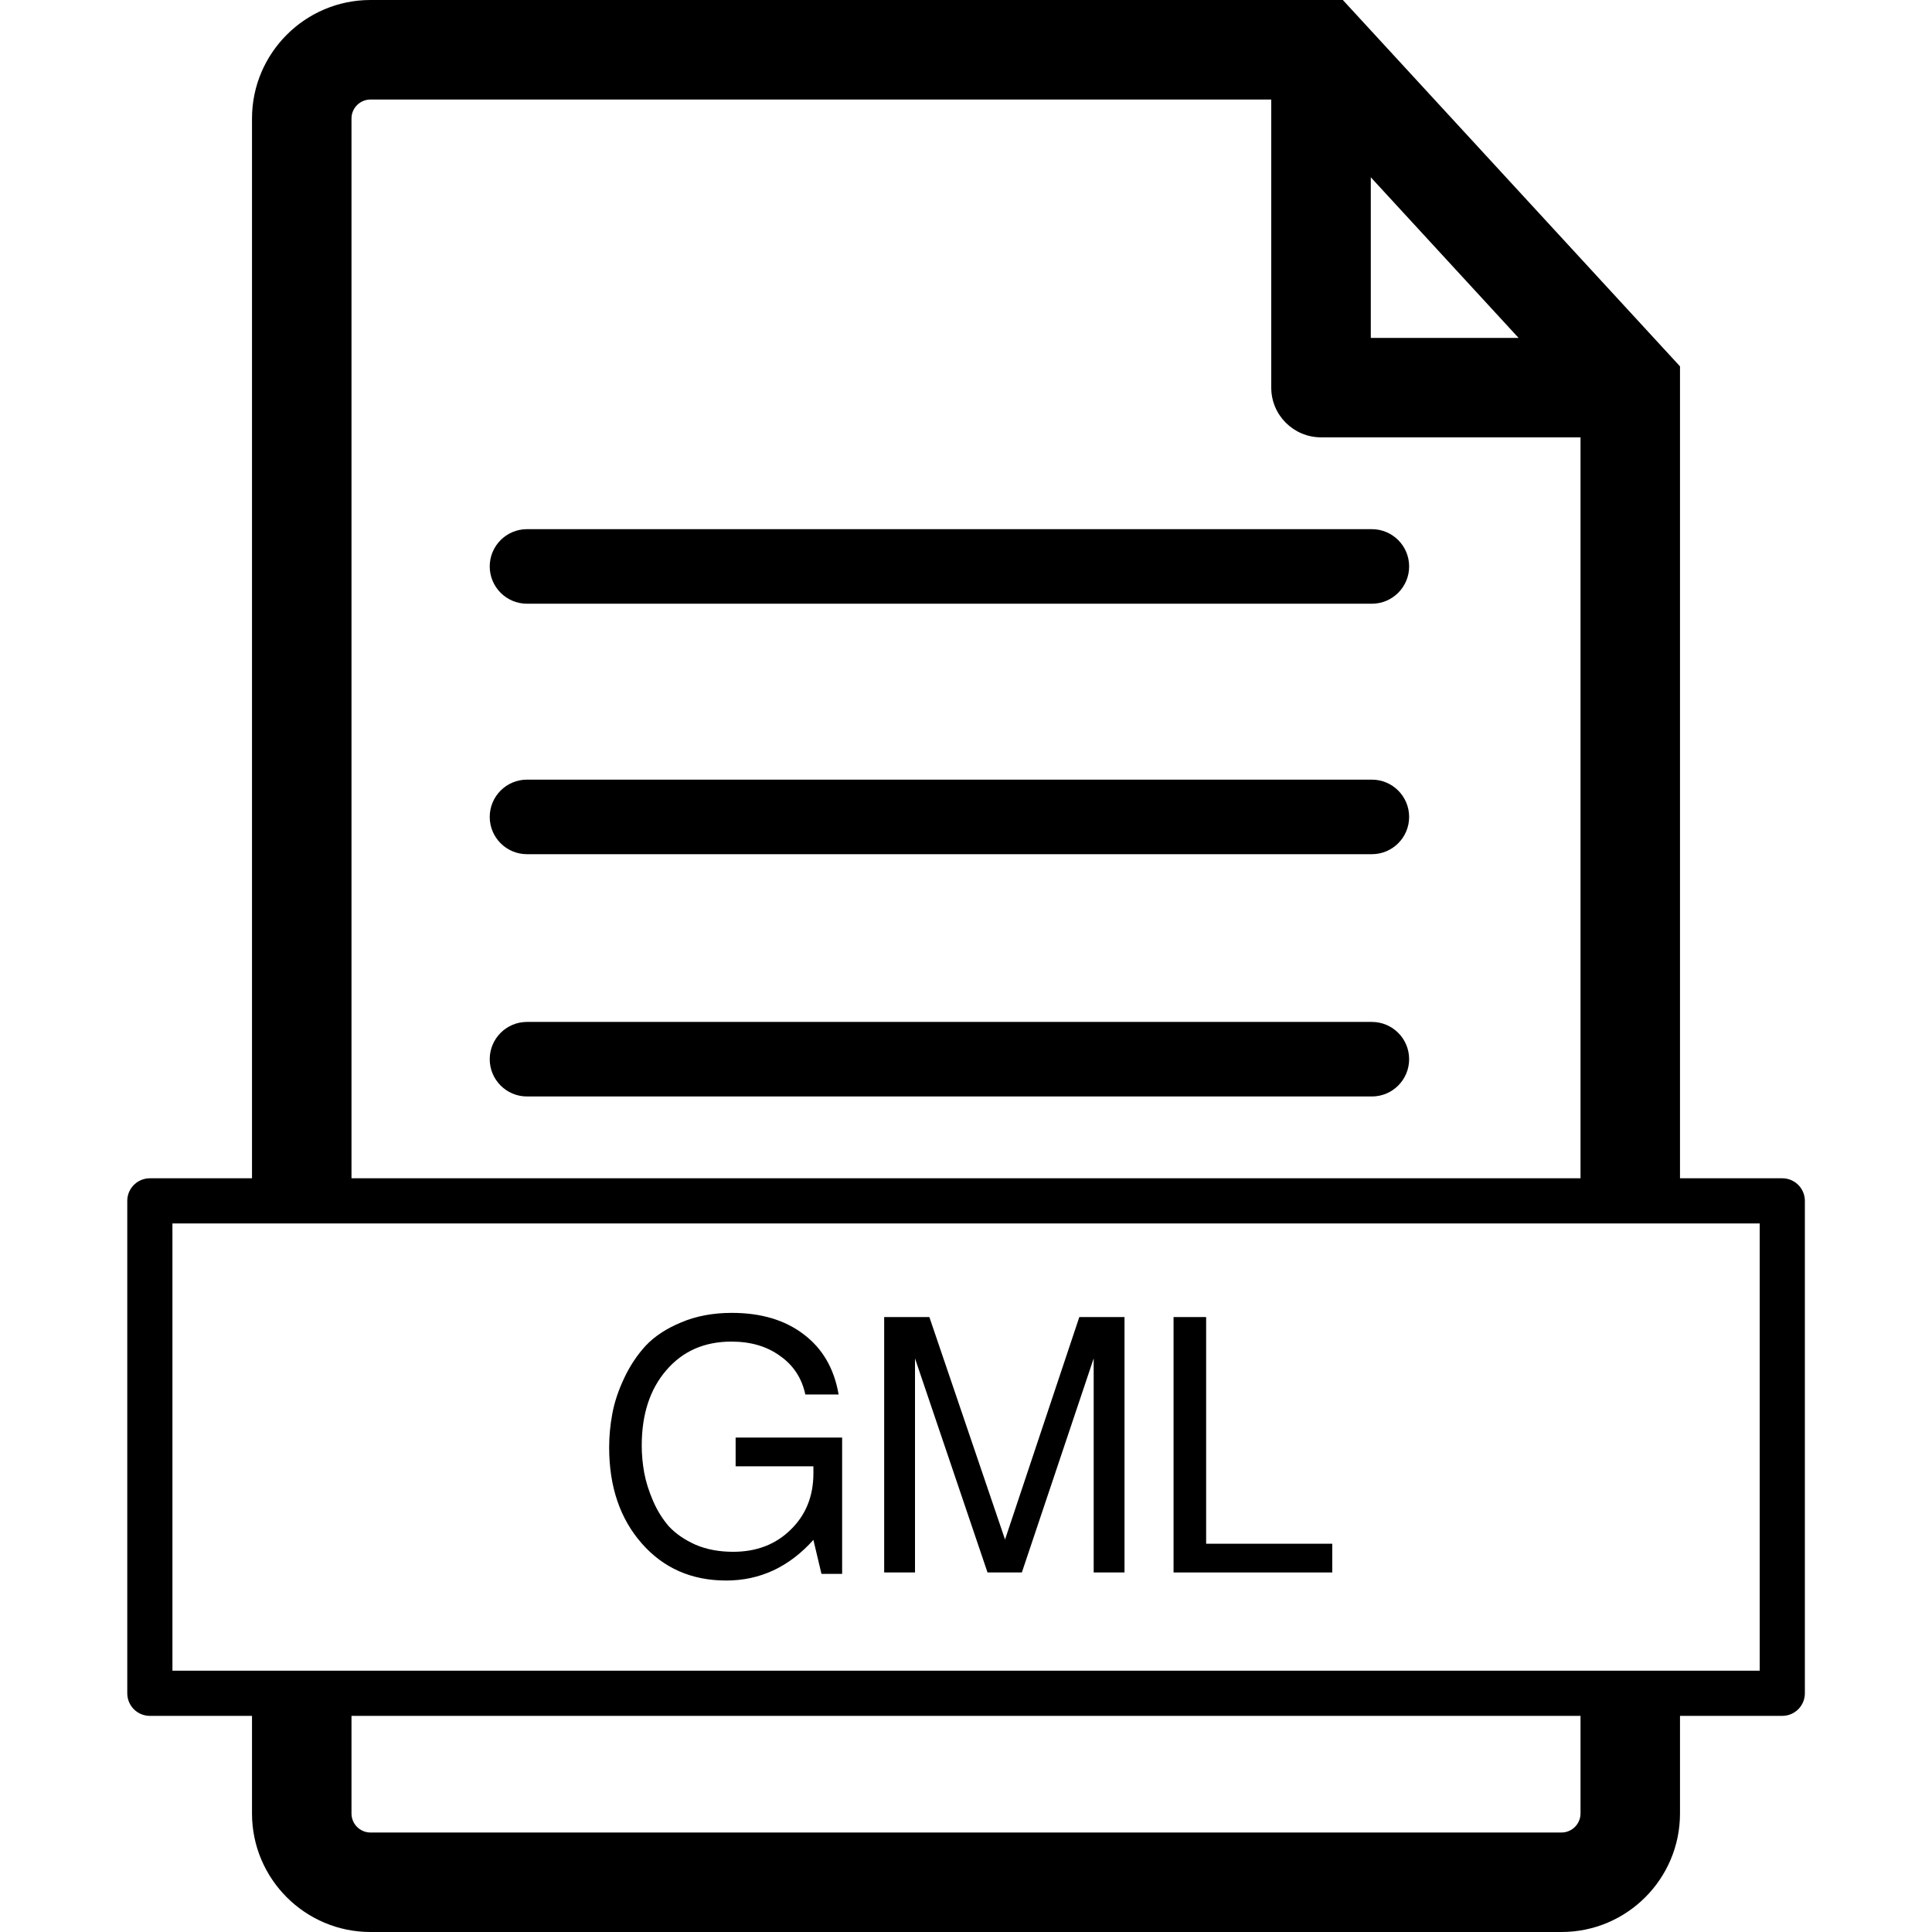
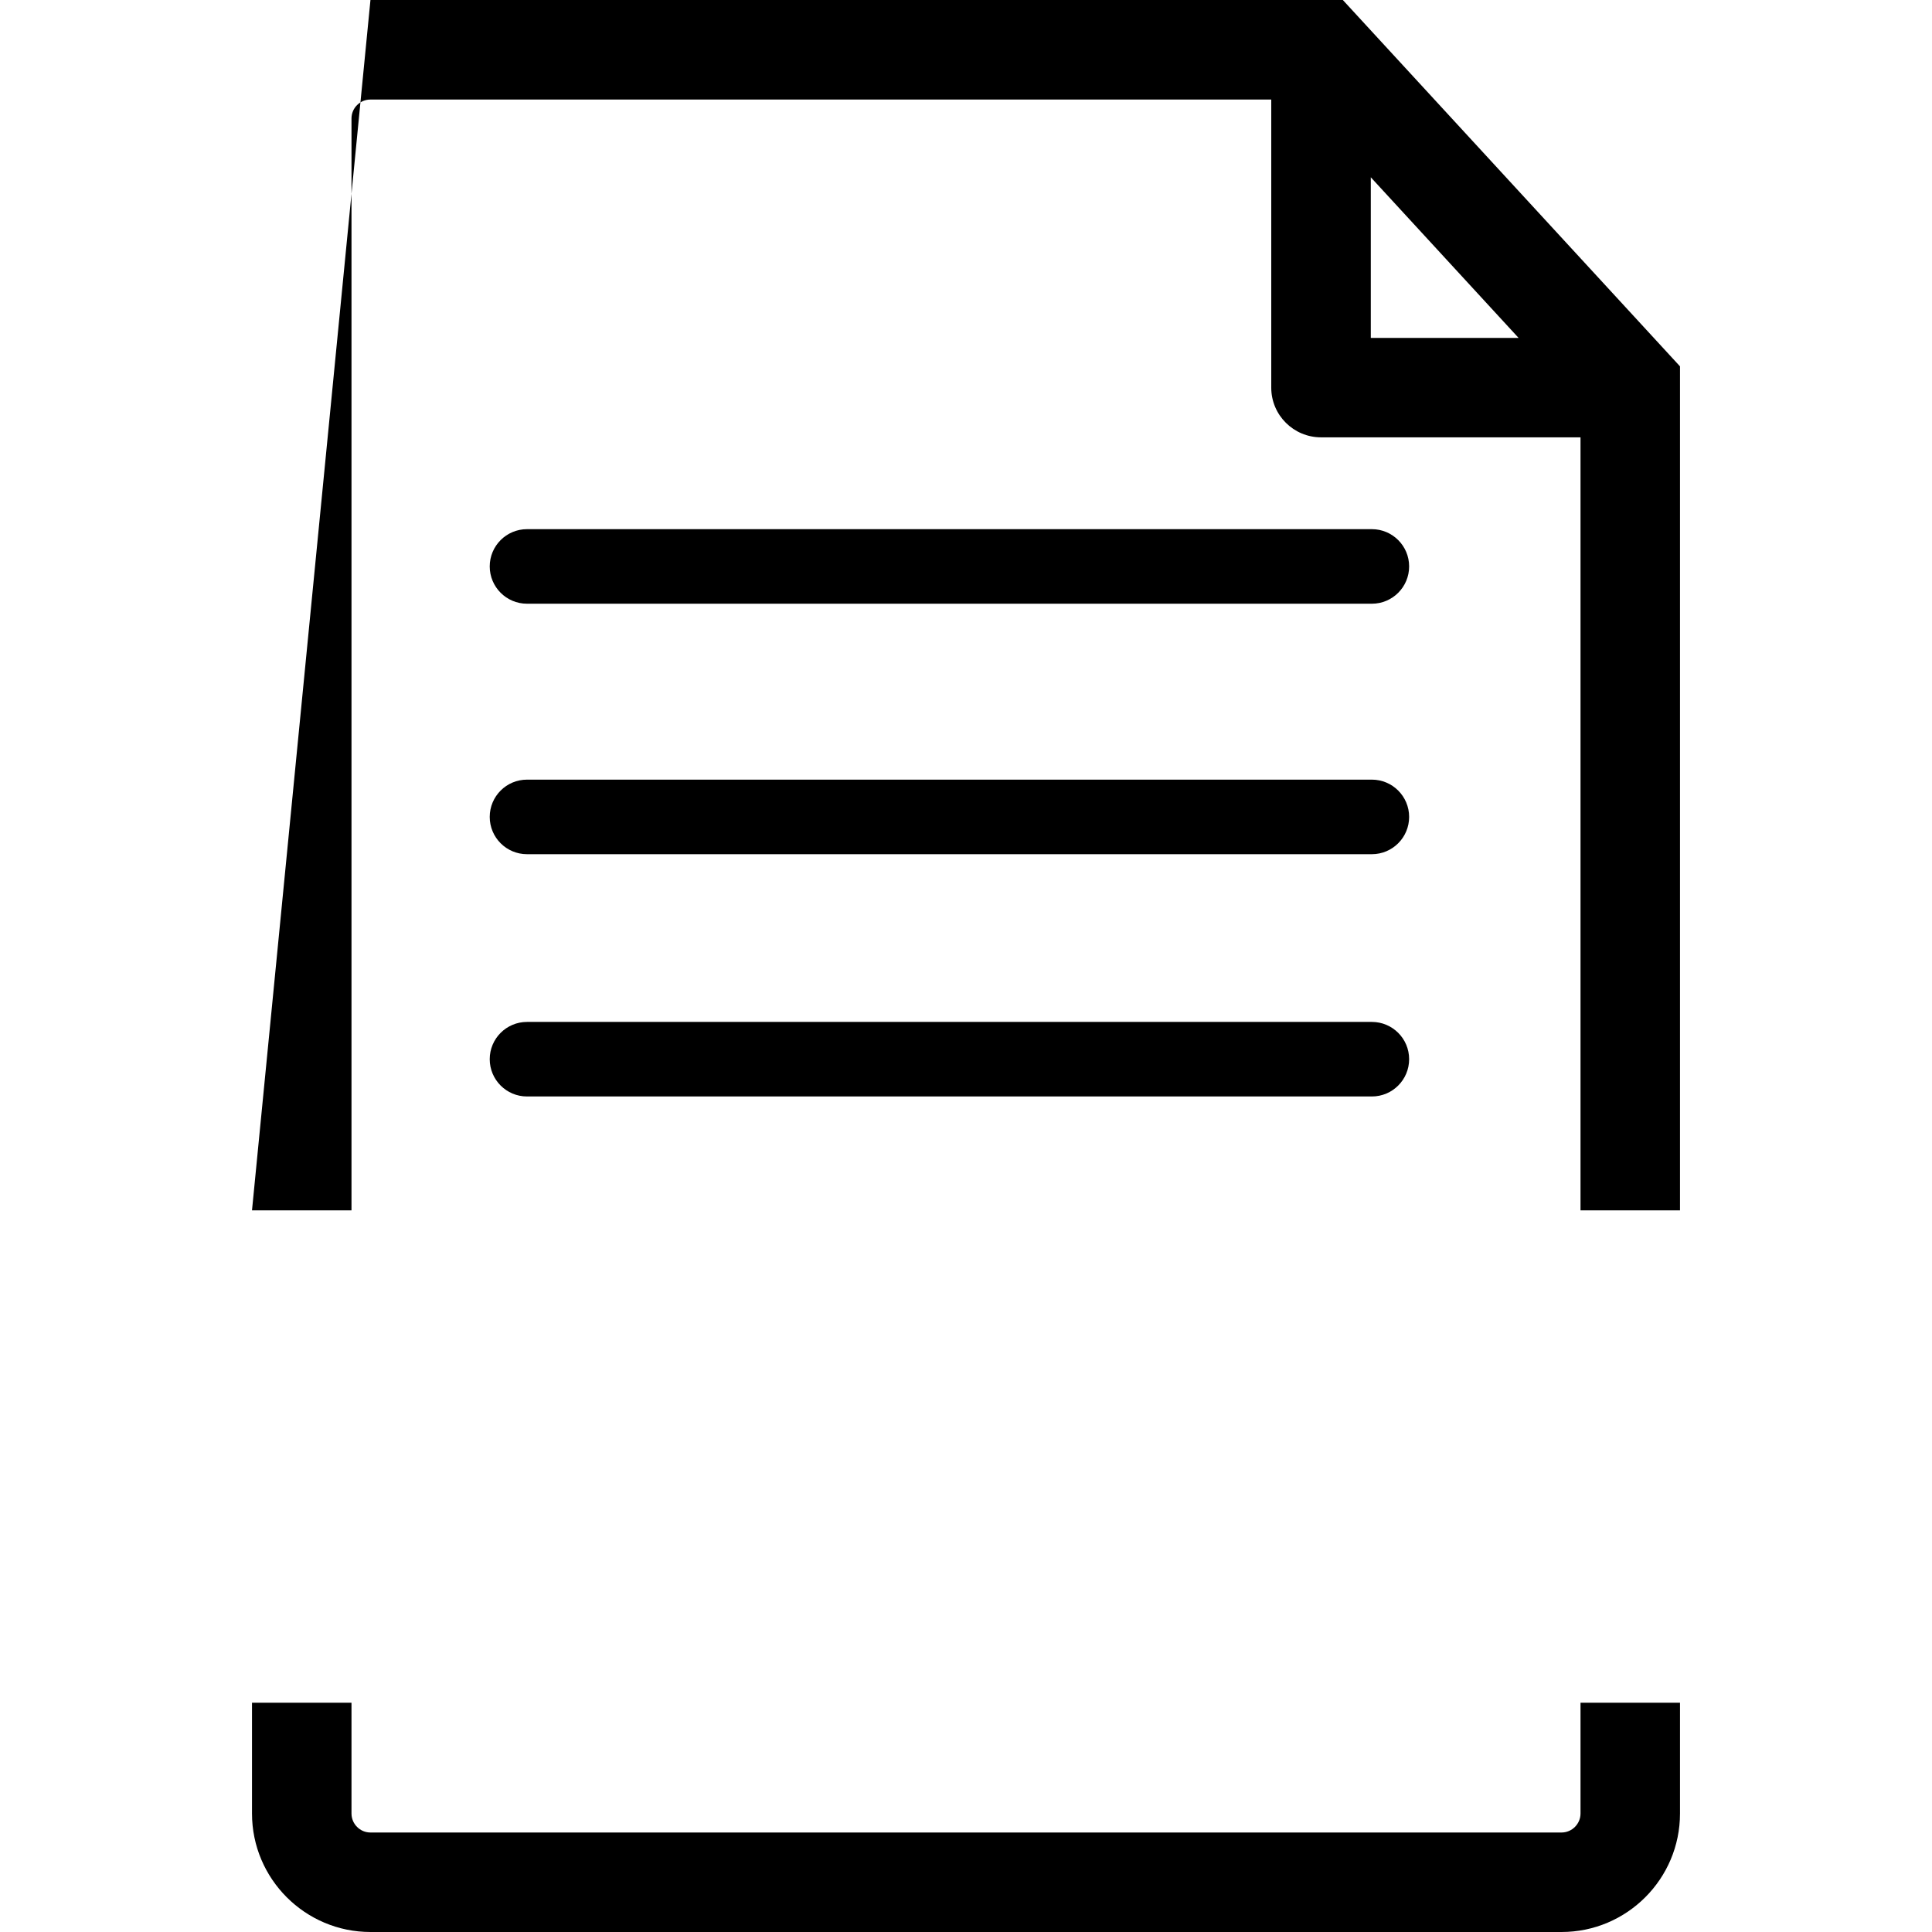
<svg xmlns="http://www.w3.org/2000/svg" xmlns:ns1="http://sodipodi.sourceforge.net/DTD/sodipodi-0.dtd" xmlns:ns2="http://www.inkscape.org/namespaces/inkscape" version="1.1" id="Capa_1" x="0px" y="0px" width="470.586px" height="470.586px" viewBox="0 0 470.586 470.586" style="enable-background:new 0 0 470.586 470.586;" xml:space="preserve" ns1:docname="file_gml.svg" ns2:version="1.3.1 (9b9bdc1480, 2023-11-25, custom)">
-   <path id="path1" style="enable-background:new 0 0 470.586 470.586" d="M 90.234 0 C 74.331 0 61.381 12.959 61.381 28.859 L 61.381 294.807 L 85.615 294.807 L 85.615 28.859 C 85.615 26.311 87.684 24.246 90.234 24.246 L 309.645 24.246 L 309.645 94.428 C 309.645 101.11 315.087 106.525 321.773 106.525 L 384.973 106.525 L 384.973 294.807 L 409.205 294.807 L 409.205 89.234 L 327.08 0 L 90.234 0 z M 333.891 43.184 L 369.887 82.305 L 333.891 82.305 L 333.891 43.184 z M 128.363 128.891 C 123.351 128.891 119.285 132.957 119.285 137.969 C 119.285 142.982 123.351 147.049 128.363 147.049 L 334.15 147.049 C 339.163 147.049 343.229 142.982 343.229 137.969 C 343.229 132.956 339.163 128.891 334.15 128.891 L 128.363 128.891 z M 128.363 189.9 C 123.351 189.9 119.285 193.967 119.285 198.98 C 119.285 203.993 123.351 208.059 128.363 208.059 L 334.15 208.059 C 339.163 208.059 343.229 203.992 343.229 198.98 C 343.229 193.968 339.163 189.9 334.15 189.9 L 128.363 189.9 z M 128.363 248.914 C 123.351 248.914 119.285 252.979 119.285 257.992 C 119.285 263.005 123.351 267.072 128.363 267.072 L 334.15 267.072 C 339.163 267.072 343.229 263.005 343.229 257.992 C 343.229 252.979 339.163 248.914 334.15 248.914 L 128.363 248.914 z M 61.381 414.748 L 61.381 441.723 C 61.381 457.647 74.331 470.586 90.234 470.586 L 380.35 470.586 C 396.267 470.586 409.205 457.647 409.205 441.723 L 409.205 414.748 L 384.973 414.748 L 384.973 441.723 C 384.973 444.265 382.892 446.352 380.338 446.352 L 90.234 446.352 C 87.684 446.352 85.615 444.265 85.615 441.723 L 85.615 414.748 L 61.381 414.748 z " />
+   <path id="path1" style="enable-background:new 0 0 470.586 470.586" d="M 90.234 0 L 61.381 294.807 L 85.615 294.807 L 85.615 28.859 C 85.615 26.311 87.684 24.246 90.234 24.246 L 309.645 24.246 L 309.645 94.428 C 309.645 101.11 315.087 106.525 321.773 106.525 L 384.973 106.525 L 384.973 294.807 L 409.205 294.807 L 409.205 89.234 L 327.08 0 L 90.234 0 z M 333.891 43.184 L 369.887 82.305 L 333.891 82.305 L 333.891 43.184 z M 128.363 128.891 C 123.351 128.891 119.285 132.957 119.285 137.969 C 119.285 142.982 123.351 147.049 128.363 147.049 L 334.15 147.049 C 339.163 147.049 343.229 142.982 343.229 137.969 C 343.229 132.956 339.163 128.891 334.15 128.891 L 128.363 128.891 z M 128.363 189.9 C 123.351 189.9 119.285 193.967 119.285 198.98 C 119.285 203.993 123.351 208.059 128.363 208.059 L 334.15 208.059 C 339.163 208.059 343.229 203.992 343.229 198.98 C 343.229 193.968 339.163 189.9 334.15 189.9 L 128.363 189.9 z M 128.363 248.914 C 123.351 248.914 119.285 252.979 119.285 257.992 C 119.285 263.005 123.351 267.072 128.363 267.072 L 334.15 267.072 C 339.163 267.072 343.229 263.005 343.229 257.992 C 343.229 252.979 339.163 248.914 334.15 248.914 L 128.363 248.914 z M 61.381 414.748 L 61.381 441.723 C 61.381 457.647 74.331 470.586 90.234 470.586 L 380.35 470.586 C 396.267 470.586 409.205 457.647 409.205 441.723 L 409.205 414.748 L 384.973 414.748 L 384.973 441.723 C 384.973 444.265 382.892 446.352 380.338 446.352 L 90.234 446.352 C 87.684 446.352 85.615 444.265 85.615 441.723 L 85.615 414.748 L 61.381 414.748 z " />
  <defs id="defs16">
-     <rect x="32.755" y="296.392" width="410.514" height="123.363" id="rect16" />
-   </defs>
+     </defs>
  <ns1:namedview id="namedview16" pagecolor="#ffffff" bordercolor="#000000" borderopacity="0.25" ns2:showpageshadow="2" ns2:pageopacity="0.0" ns2:pagecheckerboard="0" ns2:deskcolor="#d1d1d1" ns2:zoom="0.79842588" ns2:cx="-137.14485" ns2:cy="402.66731" ns2:window-width="1854" ns2:window-height="1011" ns2:window-x="0" ns2:window-y="0" ns2:window-maximized="1" ns2:current-layer="Capa_1" />
-   <path d="m 158.312,346.121 q 0,3.243 0.597,6.571 0.597,3.243 2.133,6.827 1.536,3.584 3.925,6.315 2.475,2.645 6.485,4.437 4.011,1.707 9.131,1.707 8.533,0 13.995,-5.376 5.547,-5.376 5.547,-13.739 v -1.707 h -18.944 v -6.997 h 25.941 v 33.195 h -5.035 l -1.963,-8.277 q -8.875,9.899 -21.248,9.899 -12.629,0 -20.565,-9.045 -7.936,-9.045 -7.936,-23.381 0,-4.096 0.768,-8.192 0.768,-4.181 2.901,-8.704 2.133,-4.523 5.291,-7.936 3.243,-3.413 8.619,-5.632 5.461,-2.304 12.288,-2.304 10.667,0 17.493,5.205 6.912,5.205 8.533,14.677 h -8.107 q -1.28,-5.973 -6.144,-9.387 -4.779,-3.499 -11.861,-3.499 -9.899,0 -15.872,6.997 -5.973,6.912 -5.973,18.347 z" id="text3" style="font-size:85.333px;font-family:FreeSans;-inkscape-font-specification:'FreeSans, Normal';text-align:center;white-space:pre;shape-padding:1.686" transform="translate(-2,6)" aria-label="G" />
-   <path d="M 250.898,377.011 H 242.535 L 224.871,324.873 v 52.139 h -7.509 v -62.208 h 11.008 l 18.432,54.187 18.091,-54.187 h 11.008 v 62.208 h -7.509 V 324.873 Z" id="text2" style="font-size:85.333px;font-family:FreeSans;-inkscape-font-specification:'FreeSans, Normal';text-align:center;white-space:pre;shape-padding:1.686" transform="translate(-2,6)" aria-label="M" />
-   <path d="m 295.783,314.803 v 55.211 h 30.72 v 6.997 h -38.656 v -62.208 z" id="text1" style="font-size:85.333px;font-family:FreeSans;-inkscape-font-specification:'FreeSans, Normal';text-align:center;white-space:pre;shape-padding:1.686" transform="translate(-2,6)" aria-label="L" />
-   <path id="rect17" style="fill:none;stroke:#000000;stroke-width:11;stroke-linejoin:round" d="M 36.5,292.5 H 434.119 V 412.44 H 36.5 Z" />
</svg>